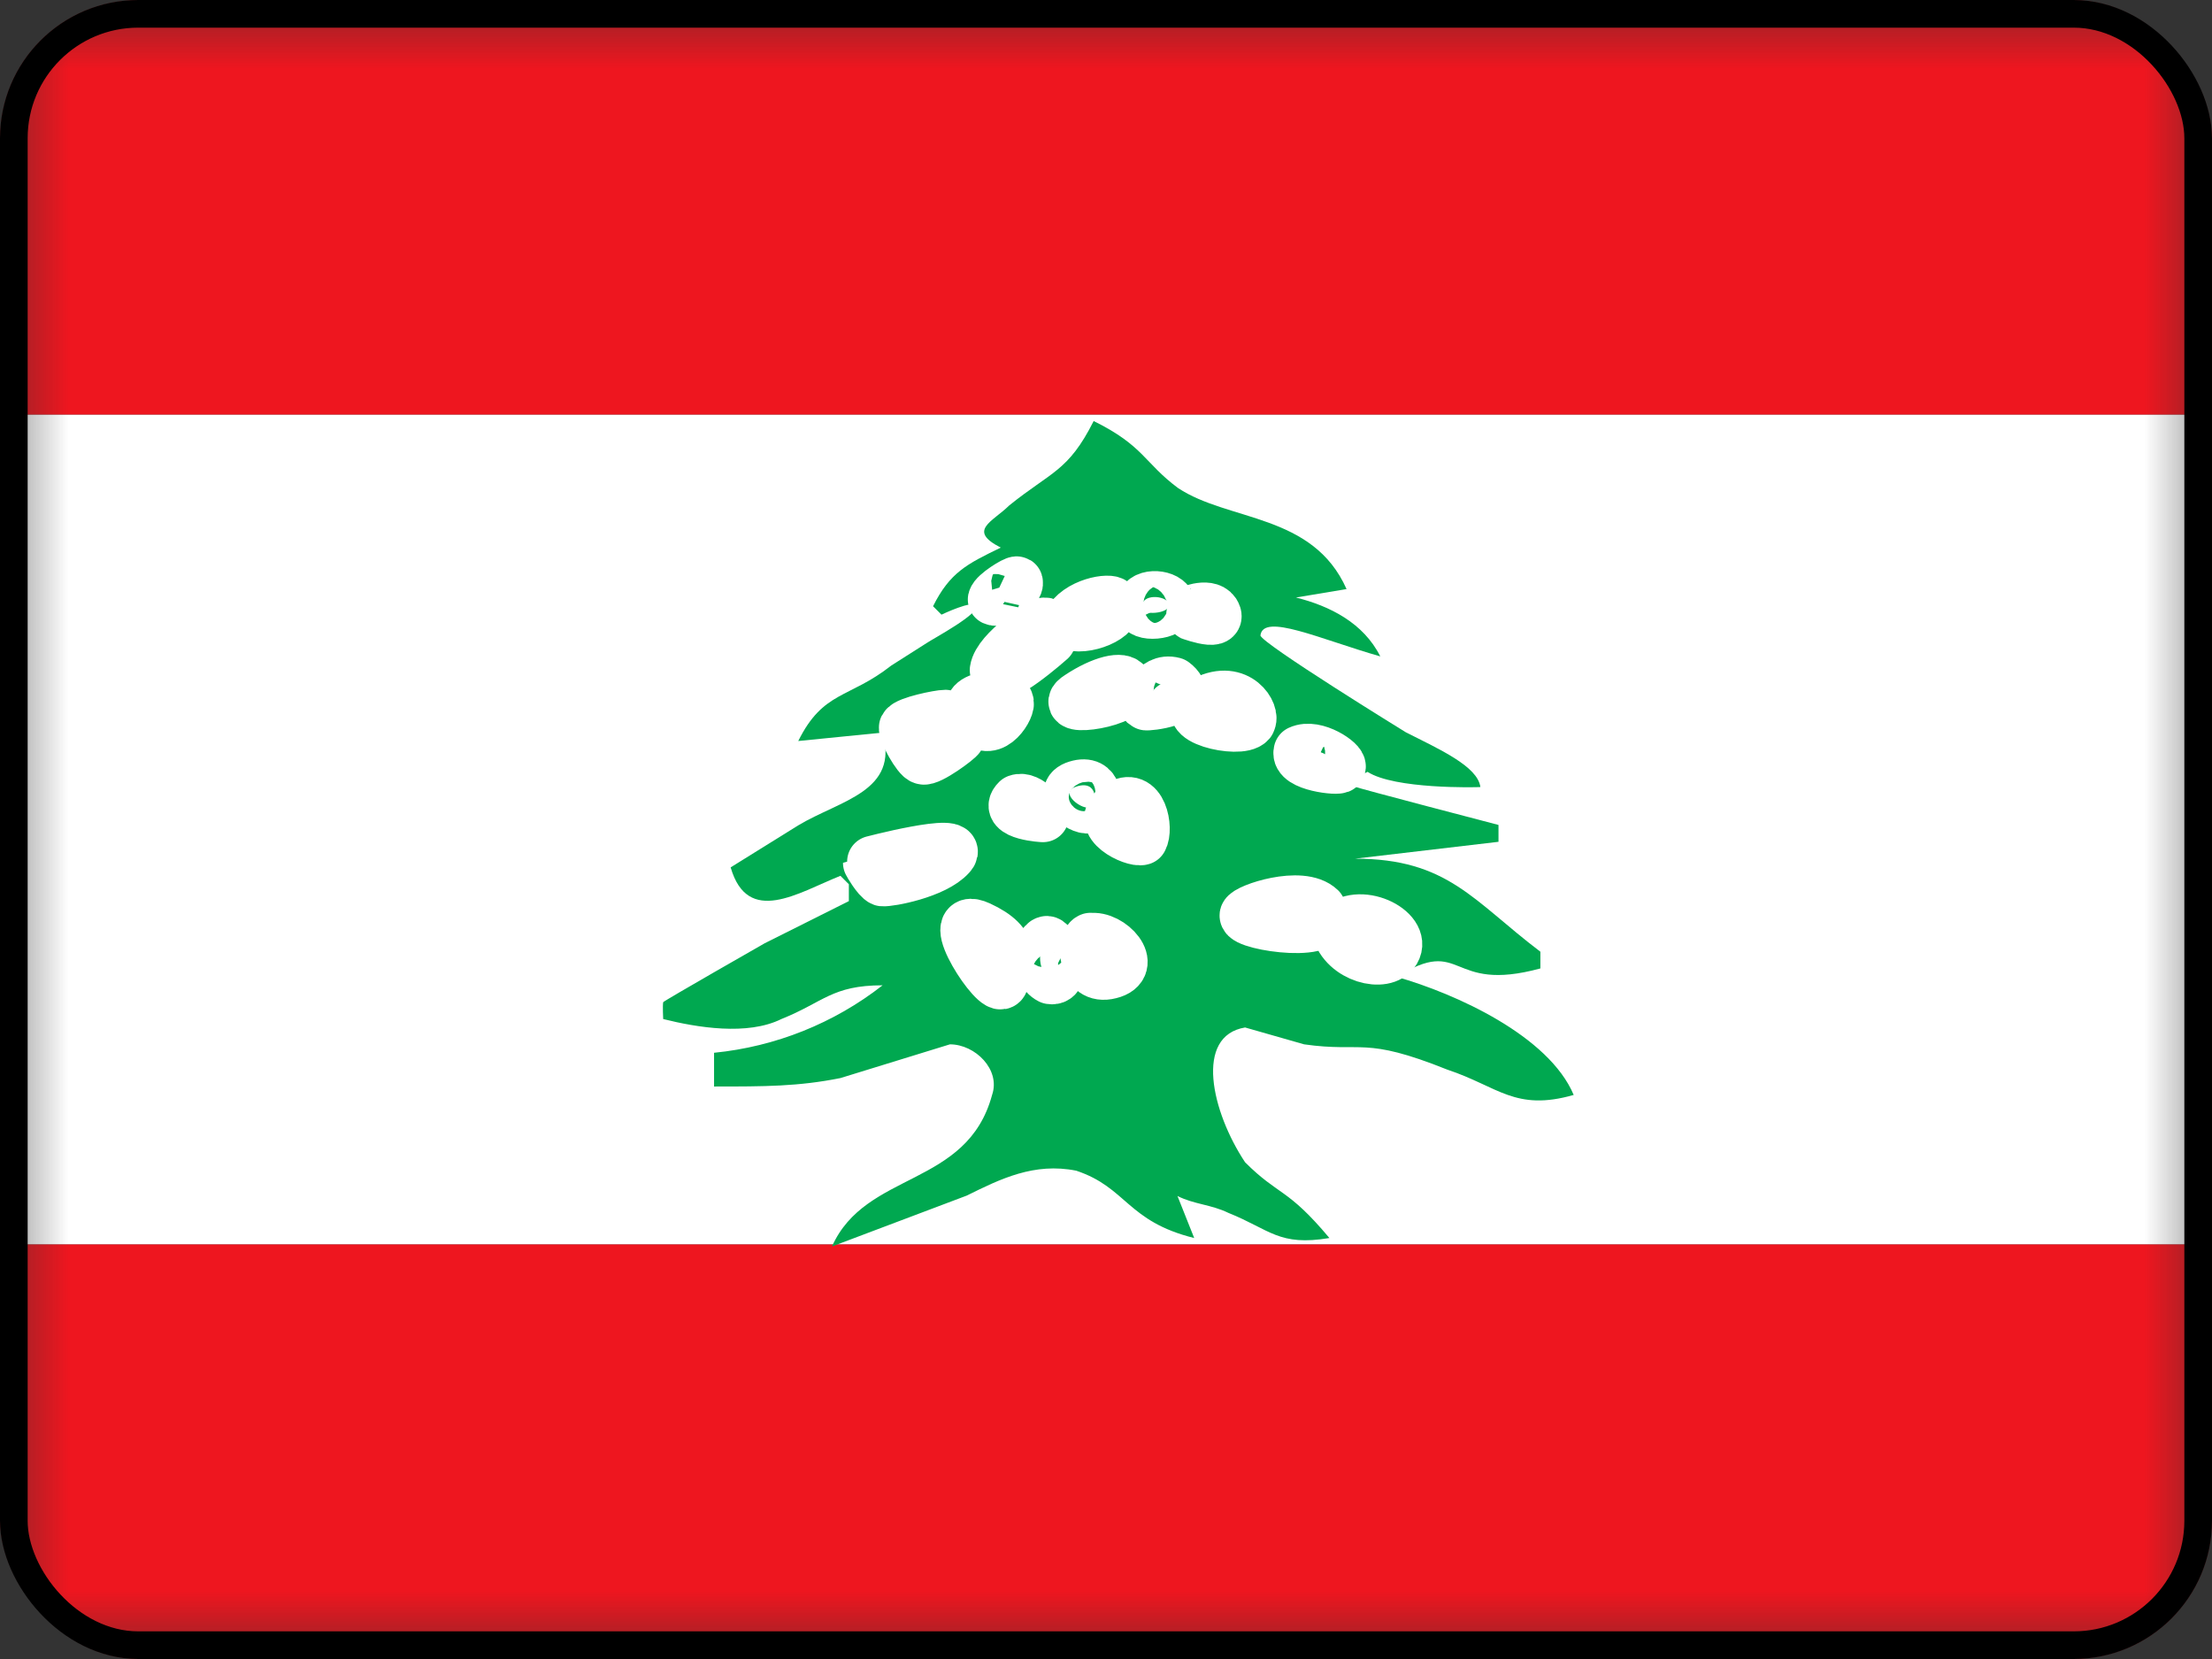
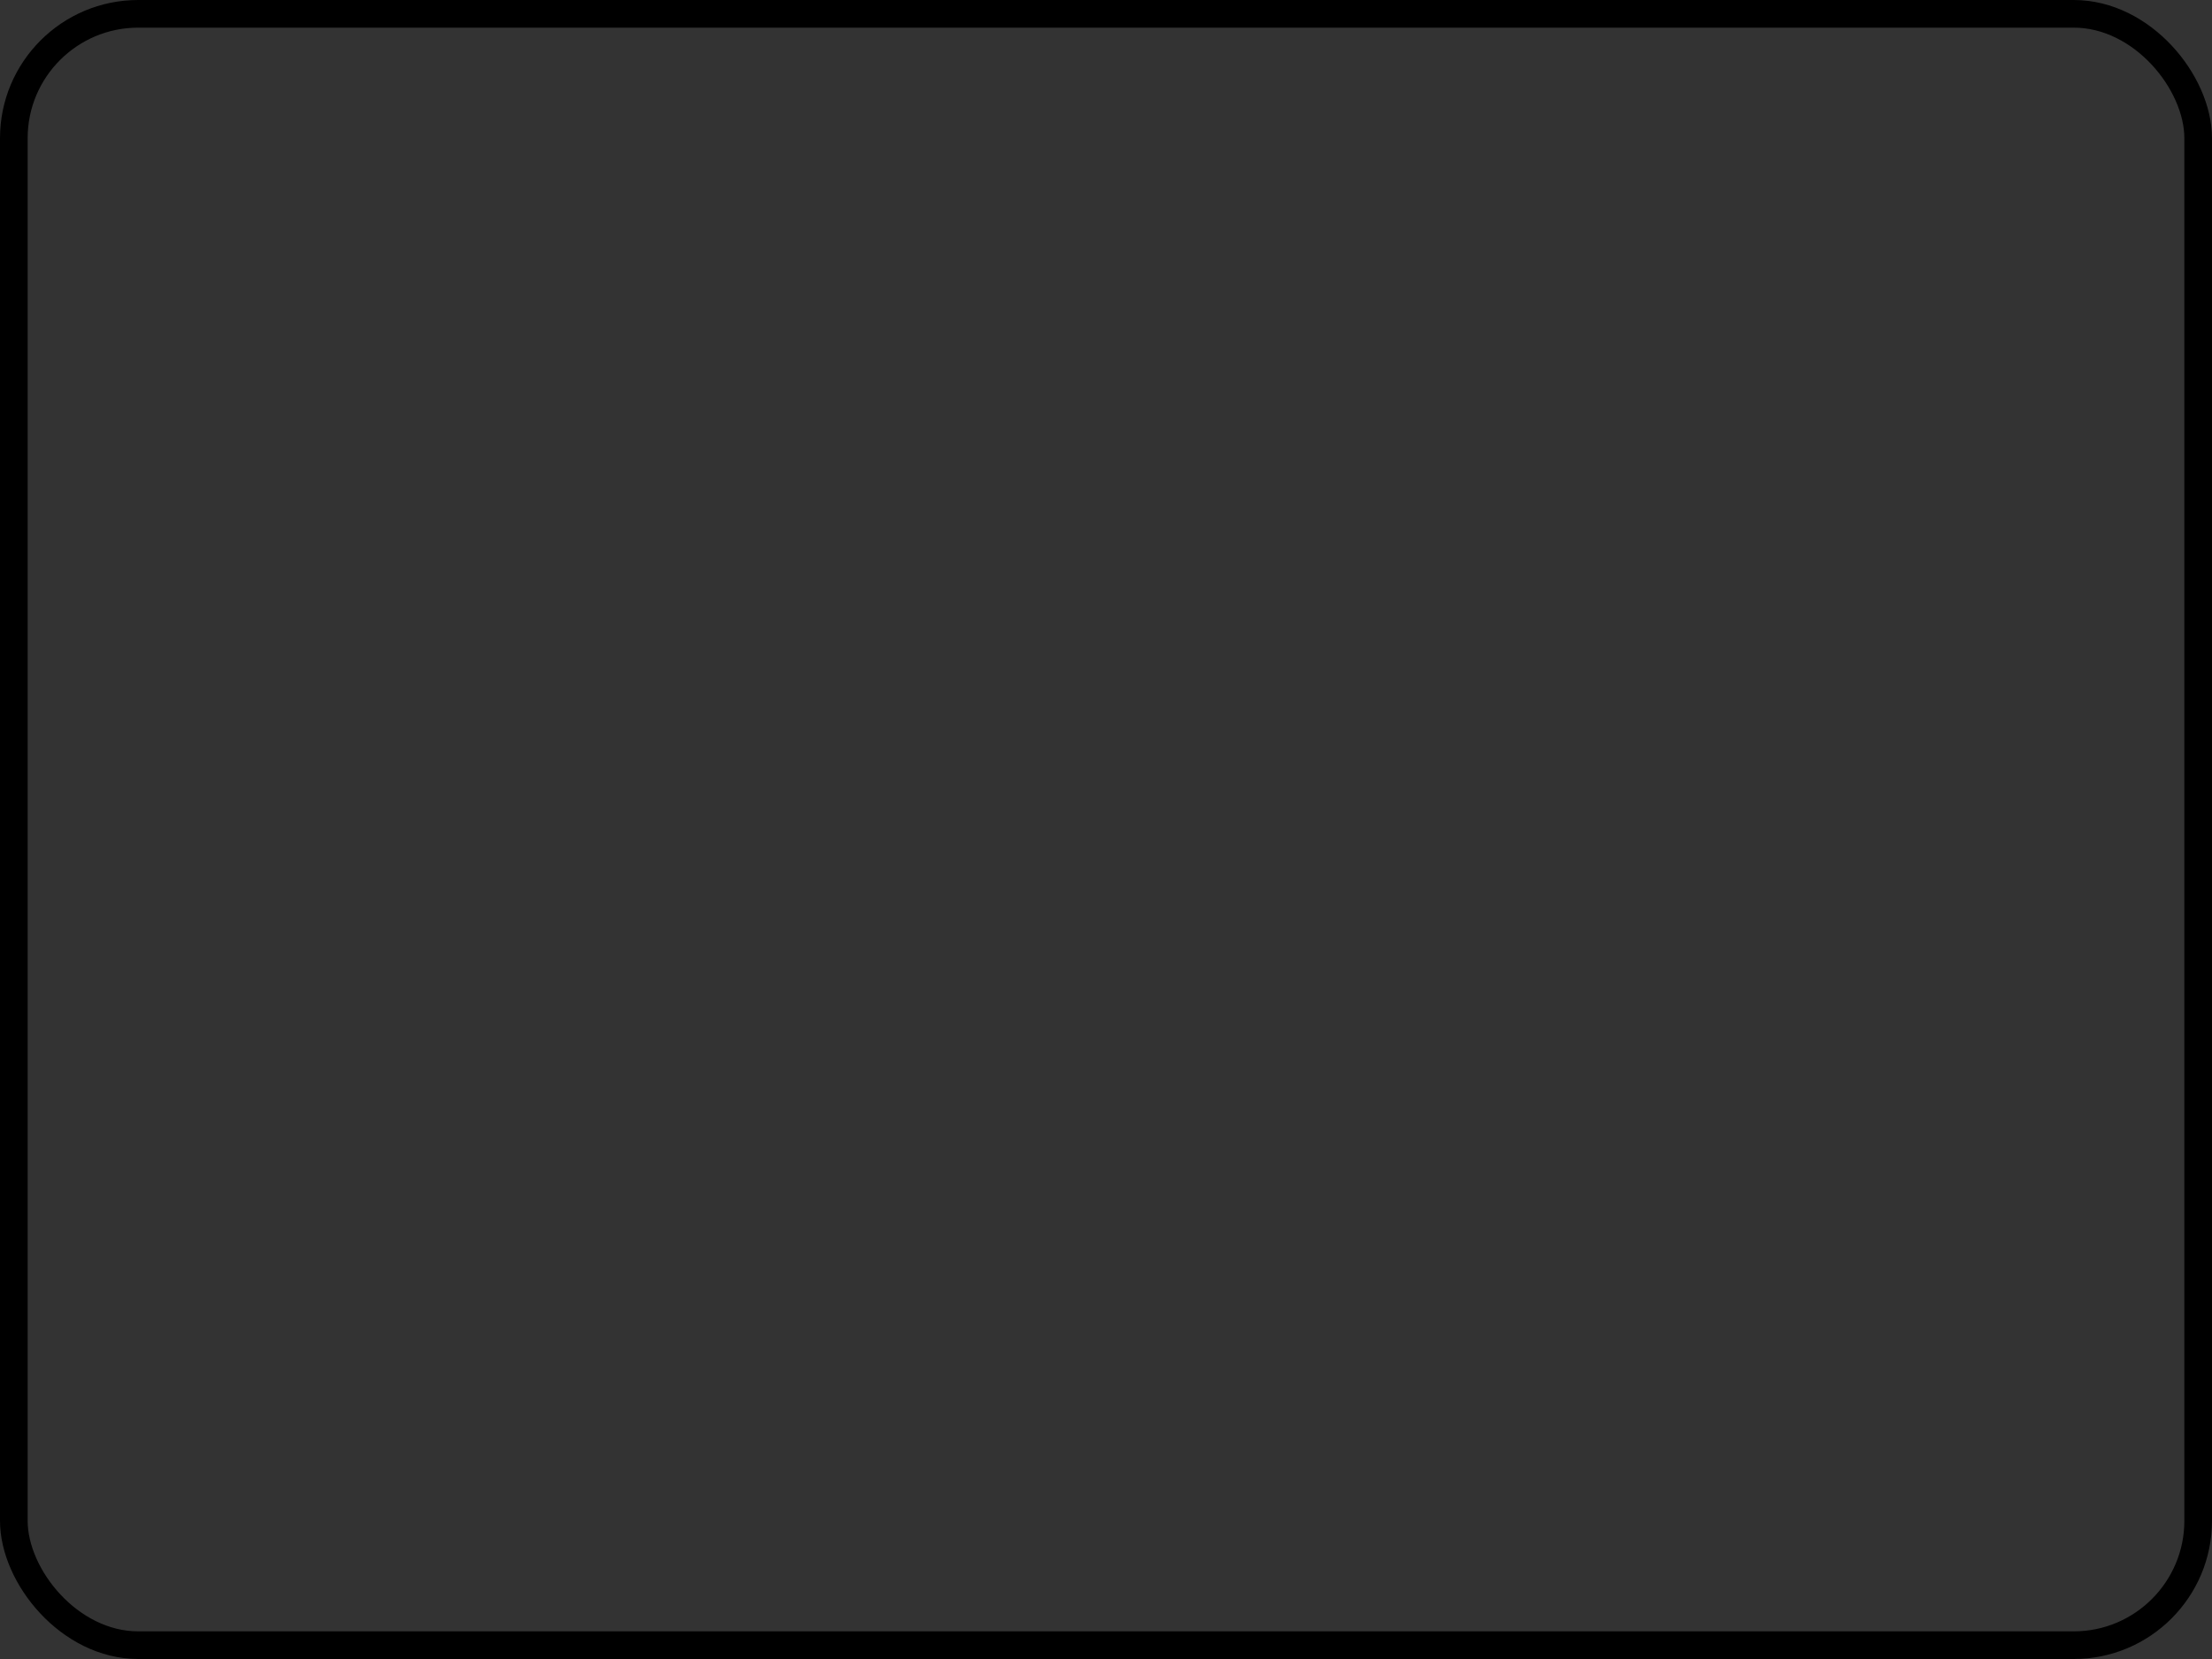
<svg xmlns="http://www.w3.org/2000/svg" width="16" height="12" viewBox="0 0 16 12" fill="none">
  <rect x="0" y="0" width="16" height="12" fill="#333333" stroke="none" />
  <g clip-path="url(#clip0_3369_86612)">
    <mask id="mask0_3369_86612" style="mask-type:luminance" maskUnits="userSpaceOnUse" x="0" y="0" width="16" height="12">
      <path d="M0 0H15.998V12H0V0Z" fill="white" />
    </mask>
    <g mask="url(#mask0_3369_86612)">
-       <path fill-rule="evenodd" clip-rule="evenodd" d="M-1 9H17V12H-1V9ZM-1 0H17V3H-1V0Z" fill="#EE161F" />
      <path fill-rule="evenodd" clip-rule="evenodd" d="M-1 3H17V9H-1V3Z" fill="white" />
      <path d="M7.91 3.047C7.727 3.41 7.605 3.41 7.3 3.656C7.178 3.776 6.995 3.837 7.239 3.961C6.993 4.08 6.871 4.141 6.749 4.385L6.81 4.446C6.81 4.446 7.045 4.334 7.054 4.385C7.096 4.434 6.749 4.62 6.705 4.65L6.447 4.814C6.14 5.055 5.955 4.995 5.774 5.36L6.384 5.299C6.506 5.726 6.079 5.787 5.774 5.97L5.285 6.274C5.409 6.701 5.774 6.457 6.079 6.335L6.14 6.396V6.518L5.531 6.823C5.531 6.823 4.809 7.235 4.797 7.249C4.792 7.273 4.797 7.371 4.797 7.371C5.041 7.432 5.406 7.493 5.652 7.371C5.957 7.249 6.018 7.127 6.384 7.127C6.032 7.402 5.609 7.571 5.165 7.615V7.859C5.531 7.859 5.774 7.859 6.079 7.798L6.871 7.554C7.054 7.554 7.239 7.737 7.176 7.92C6.995 8.59 6.262 8.468 6.018 9.016L6.993 8.648C7.237 8.527 7.481 8.407 7.785 8.468C8.151 8.59 8.151 8.834 8.638 8.955L8.517 8.651C8.638 8.712 8.76 8.712 8.885 8.773C9.189 8.895 9.25 9.016 9.616 8.955C9.311 8.59 9.25 8.651 9.006 8.407C8.763 8.041 8.638 7.493 9.006 7.432L9.433 7.554C9.86 7.615 9.86 7.493 10.469 7.737C10.837 7.859 10.959 8.041 11.383 7.92C11.203 7.493 10.532 7.188 10.103 7.066C10.593 6.762 10.469 7.188 11.142 7.005V6.884C10.656 6.516 10.471 6.211 9.801 6.211L10.839 6.089V5.967C10.839 5.967 9.815 5.7 9.792 5.688C9.799 5.658 9.824 5.611 9.892 5.583C10.087 5.709 10.673 5.695 10.708 5.693C10.689 5.543 10.41 5.419 10.169 5.297C10.169 5.297 9.121 4.652 9.117 4.596C9.138 4.432 9.545 4.622 9.984 4.748C9.862 4.505 9.618 4.383 9.374 4.322L9.74 4.261C9.496 3.712 8.887 3.773 8.521 3.53C8.275 3.347 8.275 3.225 7.91 3.045V3.047Z" fill="#00A850" />
      <path fill-rule="evenodd" clip-rule="evenodd" d="M7.251 7.102C7.295 6.959 7.354 6.83 7.082 6.705C6.81 6.581 7.218 7.2 7.251 7.104V7.102ZM7.572 6.813C7.518 6.82 7.487 7.02 7.598 7.076C7.72 7.095 7.621 6.816 7.572 6.813ZM7.888 6.79C7.832 6.809 7.83 7.09 8.029 7.038C8.23 6.989 8.029 6.769 7.888 6.792V6.79ZM8.259 6.07C8.301 6 8.256 5.719 8.085 5.836C7.912 5.955 8.202 6.089 8.259 6.07ZM7.884 5.836C7.938 5.815 7.942 5.641 7.79 5.688C7.642 5.733 7.844 5.871 7.884 5.836ZM7.546 5.904C7.546 5.904 7.441 5.759 7.359 5.789C7.258 5.888 7.553 5.906 7.546 5.904ZM6.384 6.368C6.428 6.373 6.759 6.314 6.873 6.185C6.988 6.056 6.285 6.239 6.285 6.241C6.285 6.244 6.351 6.356 6.384 6.368ZM9.691 5.548C9.707 5.517 9.515 5.381 9.4 5.435C9.37 5.536 9.691 5.569 9.691 5.548ZM9.039 5.22C9.077 5.168 8.957 4.955 8.718 5.074C8.479 5.191 8.969 5.304 9.039 5.222V5.22ZM8.287 5.095C8.287 5.095 8.345 4.903 8.488 4.941C8.652 5.065 8.294 5.102 8.287 5.095ZM8.146 4.95C8.123 4.896 7.975 4.927 7.804 5.041C7.63 5.152 8.198 5.074 8.146 4.948V4.95ZM8.584 4.432C8.584 4.432 8.737 4.362 8.784 4.432C8.847 4.533 8.582 4.432 8.584 4.432ZM8.455 4.364C8.425 4.303 8.256 4.296 8.261 4.388C8.233 4.458 8.481 4.444 8.455 4.364ZM8.052 4.364C8.036 4.329 7.795 4.364 7.724 4.509C7.841 4.566 8.106 4.455 8.052 4.364ZM7.537 4.512C7.537 4.512 7.223 4.706 7.202 4.847C7.211 4.969 7.595 4.627 7.595 4.627C7.595 4.627 7.628 4.491 7.539 4.512H7.537ZM7.188 4.336C7.197 4.296 7.345 4.205 7.356 4.212C7.368 4.252 7.237 4.359 7.188 4.336ZM7.288 5.077C7.295 5.018 6.913 5.023 7.056 5.198C7.178 5.346 7.314 5.102 7.288 5.077ZM6.937 5.327C6.918 5.29 6.89 5.187 6.838 5.177C6.794 5.177 6.564 5.224 6.545 5.262C6.536 5.292 6.641 5.482 6.677 5.487C6.719 5.503 6.932 5.346 6.939 5.327H6.937ZM9.009 6.621C9.02 6.579 9.414 6.445 9.548 6.574C9.707 6.792 8.999 6.691 9.009 6.621ZM10.087 6.877C10.173 6.731 9.822 6.558 9.674 6.724C9.726 6.923 10.016 6.996 10.087 6.877Z" fill="white" stroke="white" stroke-width="0.375" stroke-linecap="round" stroke-linejoin="round" />
    </g>
  </g>
  <rect x="0.1" y="0.1" width="15.8" height="11.8" rx="0.9" stroke="black" stroke-width="0.2" />
  <defs>
    <clipPath id="clip0_3369_86612">
-       <rect width="16" height="12" rx="1" fill="white" />
-     </clipPath>
+       </clipPath>
  </defs>
</svg>